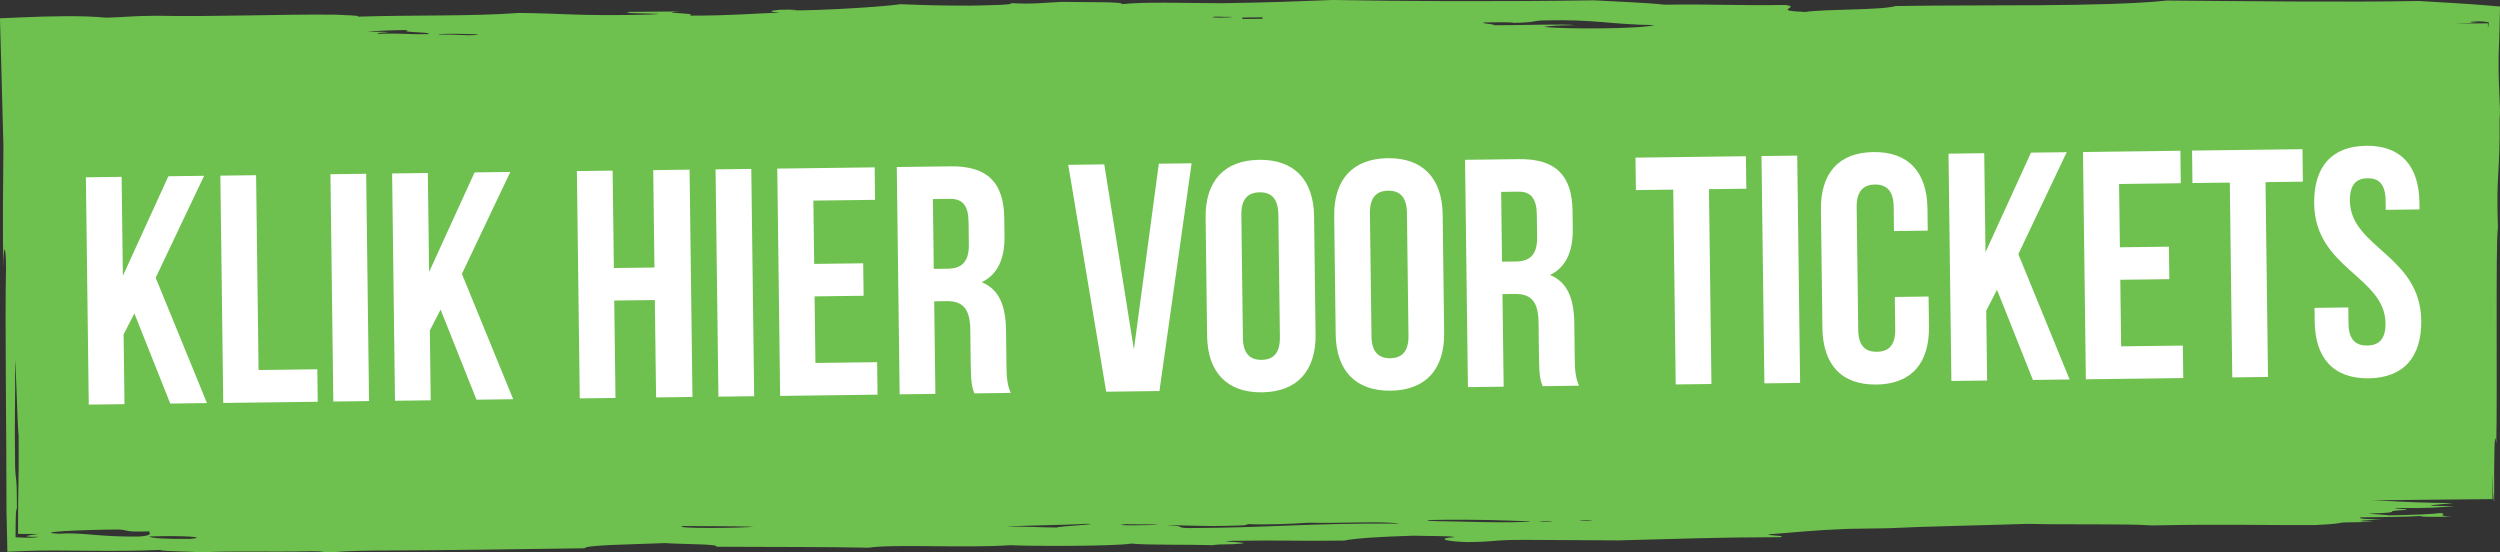
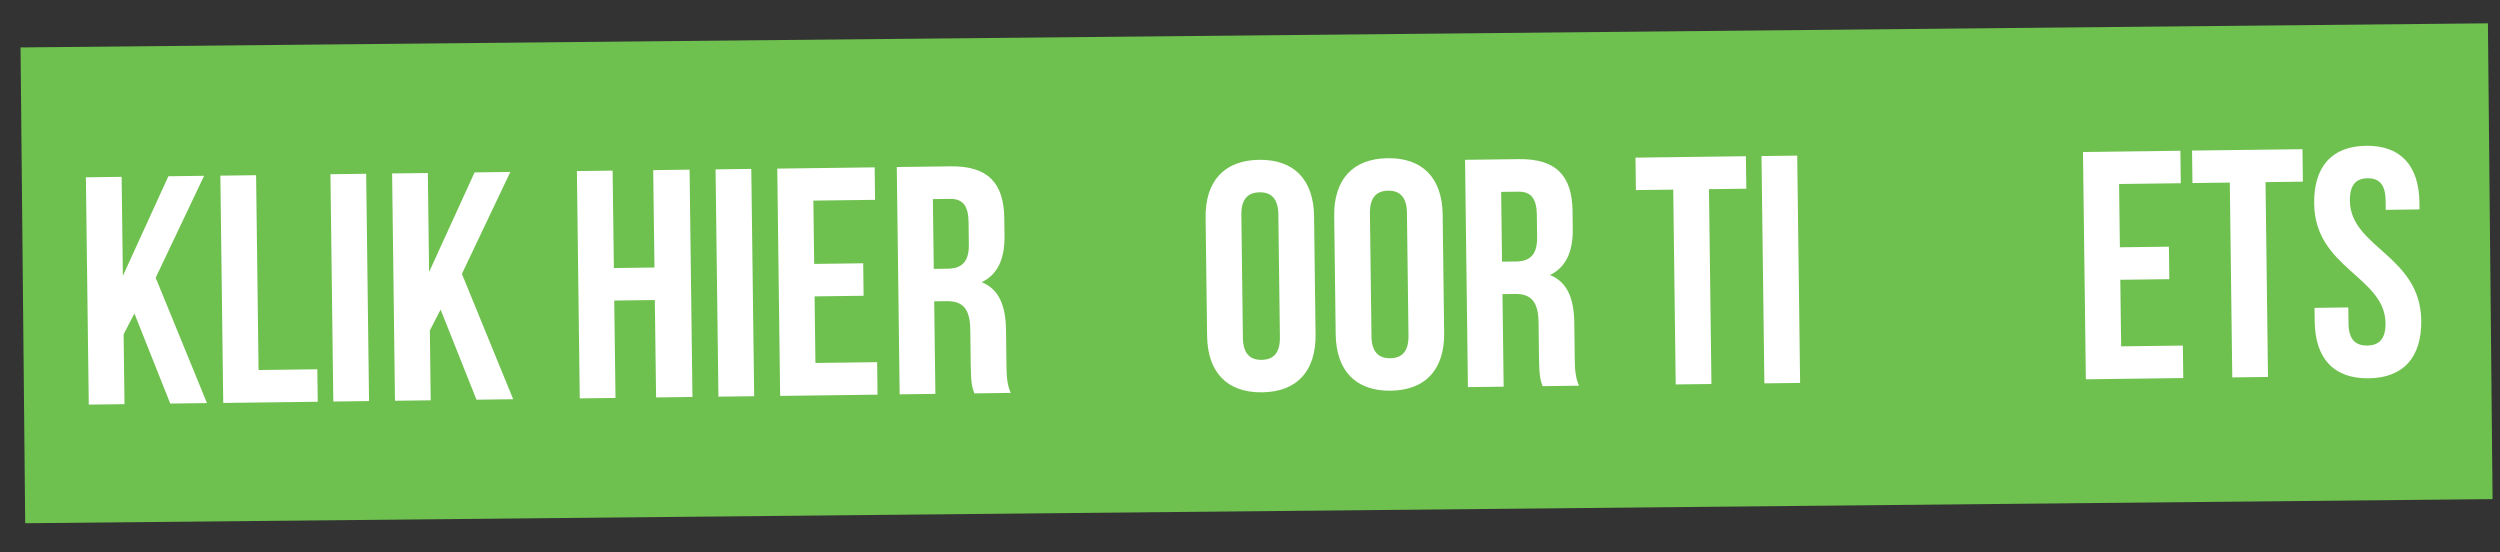
<svg xmlns="http://www.w3.org/2000/svg" id="a" viewBox="0 0 739 163.31">
  <rect x="0" y="0" width="739" height="163.31" fill="#333333" stroke="none" />
  <g>
    <rect x="6.74" y="10.48" width="729.39" height="140.65" transform="translate(-.77 3.61) rotate(-.56)" style="fill:#6fc14f;" />
-     <path d="M233.52,3.07c3.13-.04,2.34-.3-2.98-.19-3.42,.35-3.42,.57,0,.85-8.93,.29-13.25,.88-26.73,.9,3.27-.86-10.52-.66-2.99-1.25-4.96,.05-9.91,.1-14.87,.14-3.99,.64,15.75,.38,5.95,.79-21.06,.51-25.18-.37-38.62-.48-13.75,1.04-31.04,.56-47.55,1.1,.9-.43-4-.38-5.94-.58-17.26-.21-35.62,.67-53.49,.31-7.39,.04-9.2,.42-14.86,.57-6.88-.67-16.28-.48-25.48-.08l-5.97,.26L.23,14.07c.28,10.4,.55,20.64,.78,29.03-.03,8.77-.37,27.39,.07,36.16-.14-7.37,.69-7.38,.7-.01-.36,14.19,.16,49.75,.14,72.33,.03,.96,.06,1.96,.08,3.11l.18,8.4,5.31-.22c9.96-.41,25.58,.34,39.77-.31,.96,.49,9.26,.38,11.98,.73,11.04-.54,17.81-.04,32.88-.34,3.96-.04,2.76,.34,6.02,.36,1.95-.31,6.36-.47,11.93-.55,29.27-.15,31.87-.31,62.79-.69-.11-.98,13.88-1.13,23.75-1.53,4.87,.37,16.2,.22,15.13,1.08,15,.1,32.42,0,45,.28,7.53-1.13,28.57,.18,41.85-.74,6.3,.33,31.14,.33,35.9-.48,4.17,.48,16.88,.25,24.14,.47,.62-.17,2.45-.27,5.93-.29,9.77-.53-7.65-.74-.27-.99,13.9-.25,20.07,.12,33.02-.07,3.15-.67,10.19-1.14,20.56-1.45,4.04,.14,11.18,.03,12.14,.41-6.11,.51-1.92,1.31,3.5,1.48,9.47-.05,6.57-.68,17.81-.65,9.11,.05,17.98,.1,27.14,.15,19-.47,27.23-.89,47.78-.95,2.27-.55-4.4-.4-3.36-.85,7.59-.55,12.87-1.2,23.36-1.61,3.98-.06,7.95-.12,11.94-.18,11.41-.57,23.4-.73,41.45-1.3,10.22,.31,29.76-.08,36.34,.47,21.65-.43,31.85-.04,48.12-.1,7.3-.34,6.83-.56,8.57-.78,3.5-.08,8.48-.1,8.86-.29-9.24,0,1.01-.54,2.59-.67-5.27,.04-6.96-.17-6.35-.54,7.36-.08,14.38-.18,17.78-.41-.21,.28,3.19,.32,9.14,.18-5.49-.26-.29-.99-3.68-1.03-1.86,.33-7.68,.52-14.6,.67-1.69-.21-4.66-.33-6.34-.54,12.61-.37,2.17-.66,11.33-1.08,.48-.3-3.58-.3-3.37-.58,10.12,.14,12.31-.14,17.65-.52-13.7-.12-4.36-.41-.6-.91-17.18-.16-22.98-1.08-36.83-1.5,3.53-.5,6.81-.97,8.24-1.17,17.42-.16,30.99,.13,38.37-.61-8.95-.03,2.63-.34-.4-.6-17.02,.08-19.79-.7-33.3-.85-.06-.07-.95-.08-2.32-.07-1.36,.02-3.22,.05-5.19,.09-3.94,.07-8.35,.13-10.37-.06,2.38-.2,3.66-.45,2.49-.8-20.17,.3-32.13-.11-43.12-.48-10.99-.36-21.02-.68-37.35-.11-14.45-.71-42.72-.55-62.66-.94-.34,.75,5.06,1.12,6.7,1.74-10.24,.32-16.38,.86-26.16,1.22-3.7-.45-2.79-.54-11.99-.29-1.02-.36-8.15-.31-9.17-.68,3.43-.05,3.1-.31,2.74-.56-5.14,.04-9.22,0-11.89-.12,4.02,.87,4.32,1.38-2.16,2.03-15.62,.42-31.61-.64-50.65-.62-7.19,.15-6.06,.78-17.56,.69-6.64-.64-24.13-1.05-38.7-.52-4.2-.95-17.77-1.22-38.74-.94-9.56-.5-20.69-.89-32.83-1.2-7.59,.31,2.55,1.19-2.67,1.23-5.77-.59-12.75,.4-20.63,.34-15.72,.18-26.47-.03-35.56-.36-7.34,.02-9.08,.39-14.69,.52-2.11-.39-7.96-.49-14.86-.51-6.29,.36-16.57,.48-20.54,.99-3.81-.26-13.96-.02-17.77-.28,6.35-.49-.45-.67-3.09-1.02-22.31,.35-31.33,.25-50.13,.83-1.6,1.11,5.72,1.76,.2,2.11-9.47,.13-4.91-.88-14.86-.72-4.2,.43-21.71,.25-32.51,.07-2.96,.45-5.06,.96-11.76,1.17-9.84-.84-36.61-.29-38.5-1.77-11.63,.4-18.45,.38-27.5,.55l6.07,9.04c-.06-3.18-.13-7.4-.21-12.14,.16-.52,.32-1.36,.19-9.06-.75-15.65-.57-34.33-1.13-58.76,.03-9.51,.02-20.08,.16-27.11-.45-3.82-.06-14.57-.22-22.61-.48,.39-.89-2.72-1.19-10.94l-4.88,7.58c2.01-.15,4.56-.27,7.66-.35,20.05-.07,26.78,.94,47.55,.82,.5-.32-1.07-.78,2.96-.88,6.06,0,5.84,.52,11.89,.52,4.12-.17,.45-.83,5.93-.91,26.77-.18,36.27,1.15,65.38,.22,7.43,.1,11.66,.47,20.79,.44,10.28,.07,12.54-.36,17.82-.6,5.68,.04,5.39,.56,14.87,.28-.02-.63,5.1-.93,14.85-1.42-1.31-.79,6.26-1.03,11.87-1.4-.96-.49-4.72-.75-2.99-1.46,5.17-.03,9.23-.14,11.87-.33,5.16,.22,7.8,.65,17.84,.47,2.69,.35,6.65,.6,11.89,.74,5.93-.1,12.7,.78,14.87,.28-9.47-.53,9.48-1.1,14.84-1.42,4.79,.39,14.9,.35,26.75,.17-.21,.37,.67,.66,2.98,.82,5.17-.06,9.24-.04,11.88,.1-.02,.71,11.94,.45,14.86,.92,13.86-.13,27.73-.27,41.6-.4,7.2,.2,14.43,.39,23.77,.41,6.56,.46,8.31,1.32,20.83,1.29,10.87,.03,11.39-.57,20.79-.63,16.9,.11,29.62,.57,41.61,1.09,.49-.25,4.69-.28,8.92-.3,4.11-.17,.43-.83,5.91-.91,2-.02,3.97-.04,5.95-.06,1.08-1.14,17.29-1.35,29.69-1.78,8.33,.46,22.35,.46,29.75,.99,17.81-.22,50.08-.64,68.34-.66,5.66-.15,7.46-.53,14.84-.57,13.36-.26,25.38,.34,35.65-.35,1.46,.24,3.16,.45,5.97,.58,4.58-.71,24.34-.48,23.74-1.51-5.36-.49-11.31-.93-26.75-.59,1.61-.77-10.51-.42-8.91-1.2,11.89-.25,25.86-.39,35.64-.77,2.07,.05,4.01,.09,5.62,.13l-4.25-6.33c-.03,13.63,.05,24.59,.13,43.97,.37-.52,.64,6.14,.91,12.43,.27,6.29,.55,12.22,.93,10.14-.43-21.56,.13-22.43,.18-35.04,.27,.11,.32,12.16,.66,9.04-.27-14.92-.68-21.83-.95-35.64,.15,.62,.17-1.89,.17-4.92l2.19,3.27c-2.46-.03-5.44-.03-5.62-.25-1.1-.98-11.39-1.21-14.87-1.99,4-.54,10.61-.9,17.82-1.24-3,.03-3.74-.34,0-.43,1.31,.05,2.13,.14,2.64,.25l.27,.06-.03,.3c-.22,2.53-.6,.87-.75,5-.05,11.3,.24,30.86-.23,31.36,.38,15.45,.43,27.44,.67,35.98-.08-16.61,.45-.7,.69,4.93,.31,22.86-.22,22.09-.03,40.12,.45,9.04,.78,23.12,1.28,24-.07-14.73,.11-22.14,.63-17.22,.16-7.25,.12-22.16,.11-35.74-.01-13.59,0-25.87,.37-27.95-.27-8.25-.13-12.05,.09-15.93,.21-3.87,.48-7.81,.4-16.23,.38-3.99-.37-7.02-.29-18.56,.12-2.77,.22-5.85,.31-9.79l.11-4.95-3.64-.31c-5.84-.5-13.29-.91-20.48-1.33-20.02,.42-52.74,.04-74.3-.13-18.62,1.97-55.54,1.18-80.2,1.63-4.69,1.29-20.73,.83-26.73,1.75-10.78-.44-.68-1.41-5.97-2.07-14.88,.22-20.78-.3-35.66-.08-4.99-.59-13.61-.88-20.81-1.29-31.25,.42-55.64,.27-77.26-.1-9.72,.39-19.7,.77-32.67,.95-11.55-.01-22.63-.49-29.72,.29,1.02-.79-10.83-.54-17.82-.68-5.26,.24-8.69,.76-14.86,.36,.91,.55-6.19,.61-11.87,.75-8.85,.01-15.08-.19-20.82-.43-5.48,.82-24.14,1.93-32.67,1.83Zm124.82,1.99c1.3-.32,2.61,0,5.95-.06-.75,.28-5.92,.27-5.95,.06Zm8.91,.12c1.99-.02,3.97-.04,5.95-.06v.43c-1.97,.02-3.96,.04-5.95,.06v-.43Zm46.49,149.59c-28.86-.14-37.08,1.23-62.43,1.33-4.16-.07-.65-.76-6.16-.72,2.15-.41,9.64,.43,20.91-.04,2.89-.04,2.25-.27,2.87-.43,4.72,.27,13.93-.08,17.81-.4,9.58,.26,21.69-.55,27,.26Zm-357.62,4.53c-7.58,.05-11.57-.19-11.94-.73,11.7-.33,17.31,.3,11.94,.73Zm402.26-5.25c1.57,.08-2.07,.26-2.92,.22-1.57-.08,2.08-.27,2.92-.22Zm-5.96,.07c-.02,.18-3.6,.19-5.88,.26-5.33,.05-10.91-.1-15.03-.2-2.37-.06-11.56-.08-9.13-.47,15.07-.26,21.89,.13,30.04,.41Zm-140.01,1.82c-5.7-.02-7.58-.35-14.98-.24,5.33-.44,17.92-.46,23.69-.87,5.6,.08-8.5,.71-8.71,1.11Zm157.82-2.22c1.57,.08-2.07,.26-2.91,.22-1.58-.08,2.07-.27,2.91-.22Zm-429.05,4.88c-12,.18-16.81-1.32-23.84-.83-8.28-.46,7.47-1.23,17.83-1.24,3.18,.17,.94,.78,8.95,.55,0,.56,1.17,1.2-2.94,1.52Zm-29.79,.08c-.54,.26-2.32,.31-3.91,.26l-2.89-.1,.04-4.14c.03-3.3,.2-6.08,.39-3.12-.02-12.16-.37-8.72-.55-13.54-.25-16.55,.14-17.37-.03-31.66,.42,4.67,.65,17.92,1.06,22.59,.12,12.76-.18,14.97-.16,25.71v3.13l2.12,.03c.88,0,2.27,0,3.91,0-.85,.13-7.39,.89,.02,.85Zm330.67-3.67c.92,.31-16.01,.46-8.98-.1-.57,.04,1.69,.07,4.08,.09,2.39,0,4.88,.01,4.9,.01ZM120.65,8.86c-3.16,.83,7.39,.54,5.97,1.22-7.16,.16-6.46-.33-14.86-.07-.49-.25,.65-.39,2.97-.46-.09-.21-3.64-.13-5.95-.16,1.95-.29,6.33-.44,11.87-.53Zm368.45-1.44c-3.54,1.09-25.82,1.29-32.68,.53,1.29-.28,3.81-.47,8.9-.51-2.22-.46-16.67,.08-23.76,.02,.36-.39-3.64-.41-2.98-.83,4.2-.06,8.41-.12,8.92,.13,6.37-.1,5.66-.65,8.9-.73,15.38-.37,19.29,1.21,32.7,1.39ZM222.8,155.69c-3.14,.44-24.66,.61-20.91-.2,6.8,.08,15.25,.03,20.91,.2ZM129.59,10.27c.44-.54,10.07-.16,11.88-.12-1.94,.66-6.36-.14-11.88,.12ZM41,152.63c-10.36,.29-5.08-.65-2.98-.83,4.02,.03,2.46,.51,2.98,.83Zm53.38-1.15c1.55,.1-2.13,.29-2.96,.24-1.54-.1,2.13-.29,2.96-.24Zm590.27-5.3c-1.17,.24-2.6,0-5.93,.05,.62-.21,5.81-.21,5.93-.05Zm-652.57,5.68c1.53,.1-2.14,.29-2.96,.24-1.54-.09,2.13-.29,2.96-.24ZM649.62,12.26c3.95-.04,7.93-.08,11.89-.12,4.04,.38,2.84,1.19,5.95,1.65l-20.8,.2c.35-.62-1.63-1.38,2.96-1.73Z" style="fill:#6fc14f; fill-rule:evenodd;" />
  </g>
  <g style="isolation:isolate;">
    <path d="M39.73,92.65l-3.19,6.18,.26,20.64-10.56,.13-.85-67.19,10.56-.13,.37,29.27,13.45-29.45,10.56-.13-14.31,30.13,15.16,37.05-10.85,.14-10.61-26.65Z" style="fill:#fff;" />
    <path d="M65.14,51.92l10.56-.13,.73,57.59,17.37-.22,.12,9.6-27.93,.35-.85-67.19Z" style="fill:#fff;" />
    <path d="M97.68,51.5l10.56-.13,.85,67.19-10.56,.13-.85-67.19Z" style="fill:#fff;" />
    <path d="M130.25,91.5l-3.19,6.19,.26,20.64-10.56,.13-.85-67.19,10.56-.13,.37,29.27,13.45-29.45,10.56-.13-14.31,30.13,15.16,37.05-10.85,.14-10.61-26.65Z" style="fill:#fff;" />
    <path d="M181.94,117.63l-10.56,.13-.85-67.19,10.56-.13,.37,28.79,12-.15-.37-28.79,10.75-.14,.85,67.19-10.75,.14-.37-28.79-12,.15,.37,28.79Z" style="fill:#fff;" />
    <path d="M211.52,50.06l10.56-.13,.85,67.19-10.56,.13-.85-67.19Z" style="fill:#fff;" />
-     <path d="M240.67,78.01l14.49-.18,.12,9.6-14.49,.18,.25,19.68,18.24-.23,.12,9.6-28.79,.37-.85-67.19,28.79-.37,.12,9.6-18.24,.23,.24,18.72Z" style="fill:#fff;" />
+     <path d="M240.67,78.01l14.49-.18,.12,9.6-14.49,.18,.25,19.68,18.24-.23,.12,9.6-28.79,.37-.85-67.19,28.79-.37,.12,9.6-18.24,.23,.24,18.72" style="fill:#fff;" />
    <path d="M288.01,116.28c-.6-1.72-1-2.77-1.06-8.24l-.13-10.56c-.08-6.24-2.22-8.52-7.02-8.46l-3.65,.05,.35,27.36-10.56,.13-.85-67.19,15.93-.2c10.94-.14,15.71,4.89,15.84,15.25l.07,5.28c.09,6.91-2.06,11.45-6.74,13.72,5.31,2.14,7.1,7.21,7.19,14.21l.13,10.37c.04,3.26,.17,5.66,1.26,8.14l-10.75,.14Zm-12.25-57.44l.26,20.64,4.13-.05c3.94-.05,6.31-1.81,6.24-7.18l-.08-6.62c-.06-4.8-1.72-6.89-5.46-6.84l-5.09,.06Z" style="fill:#fff;" />
-     <path d="M335.18,103.3l7.37-54.91,9.69-.12-9.51,67.32-15.74,.2-11.22-67.06,10.65-.14,8.76,54.7Z" style="fill:#fff;" />
    <path d="M356.38,64.34c-.14-10.75,5.45-16.96,15.82-17.1,10.37-.13,16.11,5.94,16.24,16.69l.44,34.94c.14,10.75-5.45,16.97-15.81,17.1-10.37,.13-16.11-5.94-16.25-16.69l-.44-34.94Zm11.01,35.48c.06,4.8,2.2,6.6,5.56,6.55,3.36-.04,5.45-1.89,5.39-6.69l-.46-36.28c-.06-4.8-2.2-6.6-5.55-6.55-3.36,.04-5.45,1.89-5.39,6.69l.46,36.28Z" style="fill:#fff;" />
    <path d="M394.39,63.86c-.14-10.75,5.45-16.96,15.82-17.1,10.37-.13,16.11,5.94,16.24,16.69l.44,34.94c.14,10.75-5.45,16.97-15.81,17.1-10.37,.13-16.11-5.94-16.25-16.69l-.44-34.94Zm11.01,35.48c.06,4.8,2.2,6.6,5.56,6.55,3.36-.04,5.45-1.89,5.39-6.69l-.46-36.28c-.06-4.8-2.2-6.59-5.55-6.55-3.36,.04-5.45,1.89-5.39,6.69l.46,36.28Z" style="fill:#fff;" />
    <path d="M455.99,114.15c-.6-1.72-1-2.77-1.06-8.24l-.13-10.56c-.08-6.24-2.22-8.52-7.02-8.46l-3.65,.05,.35,27.36-10.56,.13-.85-67.19,15.93-.2c10.94-.14,15.71,4.89,15.84,15.25l.07,5.28c.09,6.91-2.06,11.45-6.74,13.72,5.31,2.14,7.1,7.21,7.19,14.21l.13,10.37c.04,3.26,.17,5.66,1.26,8.14l-10.75,.14Zm-12.25-57.44l.26,20.64,4.13-.05c3.93-.05,6.31-1.81,6.24-7.18l-.08-6.62c-.06-4.8-1.72-6.89-5.46-6.84l-5.09,.06Z" style="fill:#fff;" />
    <path d="M483.46,46.6l32.63-.42,.12,9.6-11.04,.14,.73,57.59-10.56,.13-.73-57.59-11.04,.14-.12-9.6Z" style="fill:#fff;" />
    <path d="M520.7,46.13l10.56-.13,.85,67.19-10.56,.13-.85-67.19Z" style="fill:#fff;" />
-     <path d="M570.09,87.65l.11,8.93c.14,10.75-5.16,16.96-15.53,17.09s-15.82-5.94-15.96-16.69l-.44-34.94c-.14-10.75,5.16-16.96,15.53-17.09,10.37-.13,15.82,5.94,15.96,16.69l.08,6.53-9.98,.13-.09-7.2c-.06-4.8-2.2-6.6-5.55-6.55s-5.45,1.89-5.39,6.69l.46,36.28c.06,4.8,2.19,6.5,5.55,6.46s5.45-1.8,5.39-6.6l-.12-9.6,9.98-.13Z" style="fill:#fff;" />
-     <path d="M590.32,85.66l-3.19,6.18,.26,20.64-10.56,.13-.85-67.19,10.56-.13,.37,29.28,13.45-29.45,10.56-.13-14.3,30.13,15.16,37.05-10.85,.14-10.61-26.65Z" style="fill:#fff;" />
    <path d="M626.64,73.1l14.49-.18,.12,9.6-14.49,.18,.25,19.68,18.24-.23,.12,9.6-28.79,.37-.85-67.19,28.79-.37,.12,9.6-18.24,.23,.24,18.72Z" style="fill:#fff;" />
    <path d="M647.98,44.51l32.63-.41,.12,9.6-11.04,.14,.73,57.59-10.56,.13-.73-57.59-11.04,.14-.12-9.6Z" style="fill:#fff;" />
    <path d="M699.42,43.09c10.27-.13,15.63,5.95,15.76,16.7l.03,2.11-9.98,.13-.04-2.78c-.06-4.8-2-6.6-5.36-6.55-3.36,.04-5.26,1.89-5.2,6.69,.18,13.82,20.85,16.15,21.09,35.35,.14,10.75-5.16,16.96-15.53,17.09-10.37,.13-15.82-5.94-15.96-16.69l-.05-4.13,9.98-.13,.06,4.8c.06,4.8,2.19,6.5,5.55,6.46,3.36-.04,5.45-1.8,5.39-6.6-.18-13.82-20.85-16.15-21.09-35.35-.14-10.75,5.06-16.96,15.33-17.09Z" style="fill:#fff;" />
  </g>
</svg>